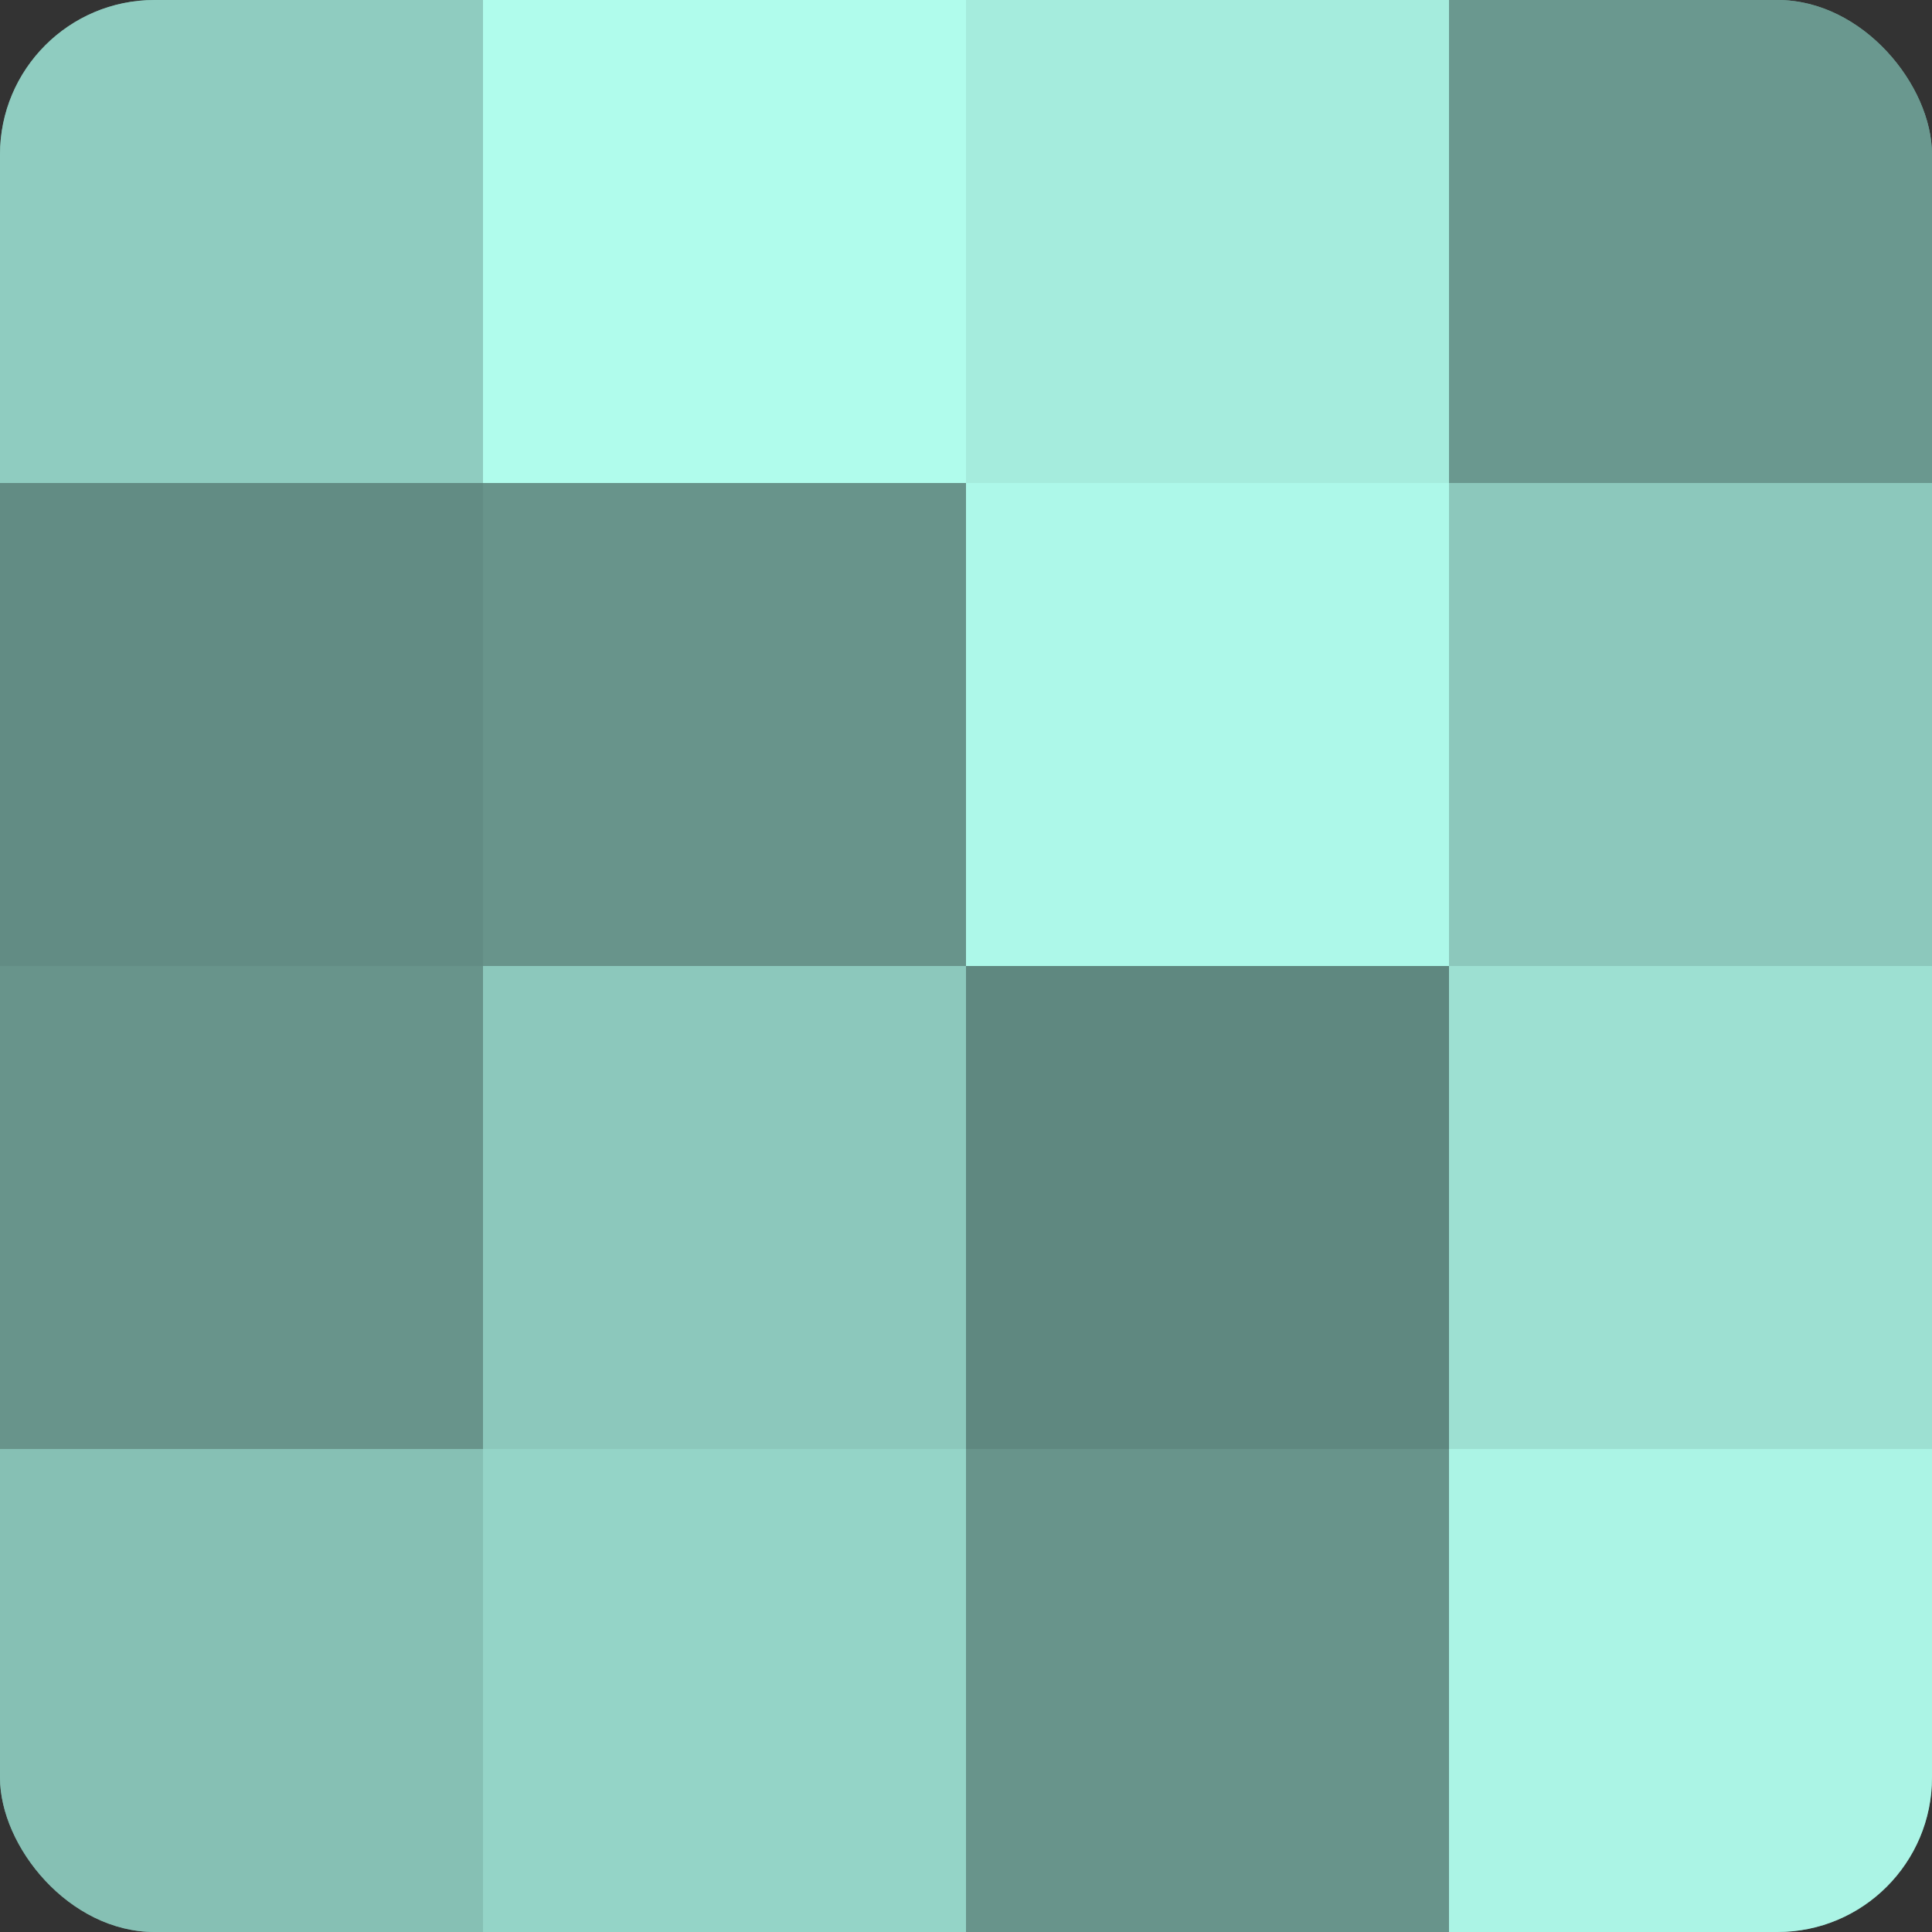
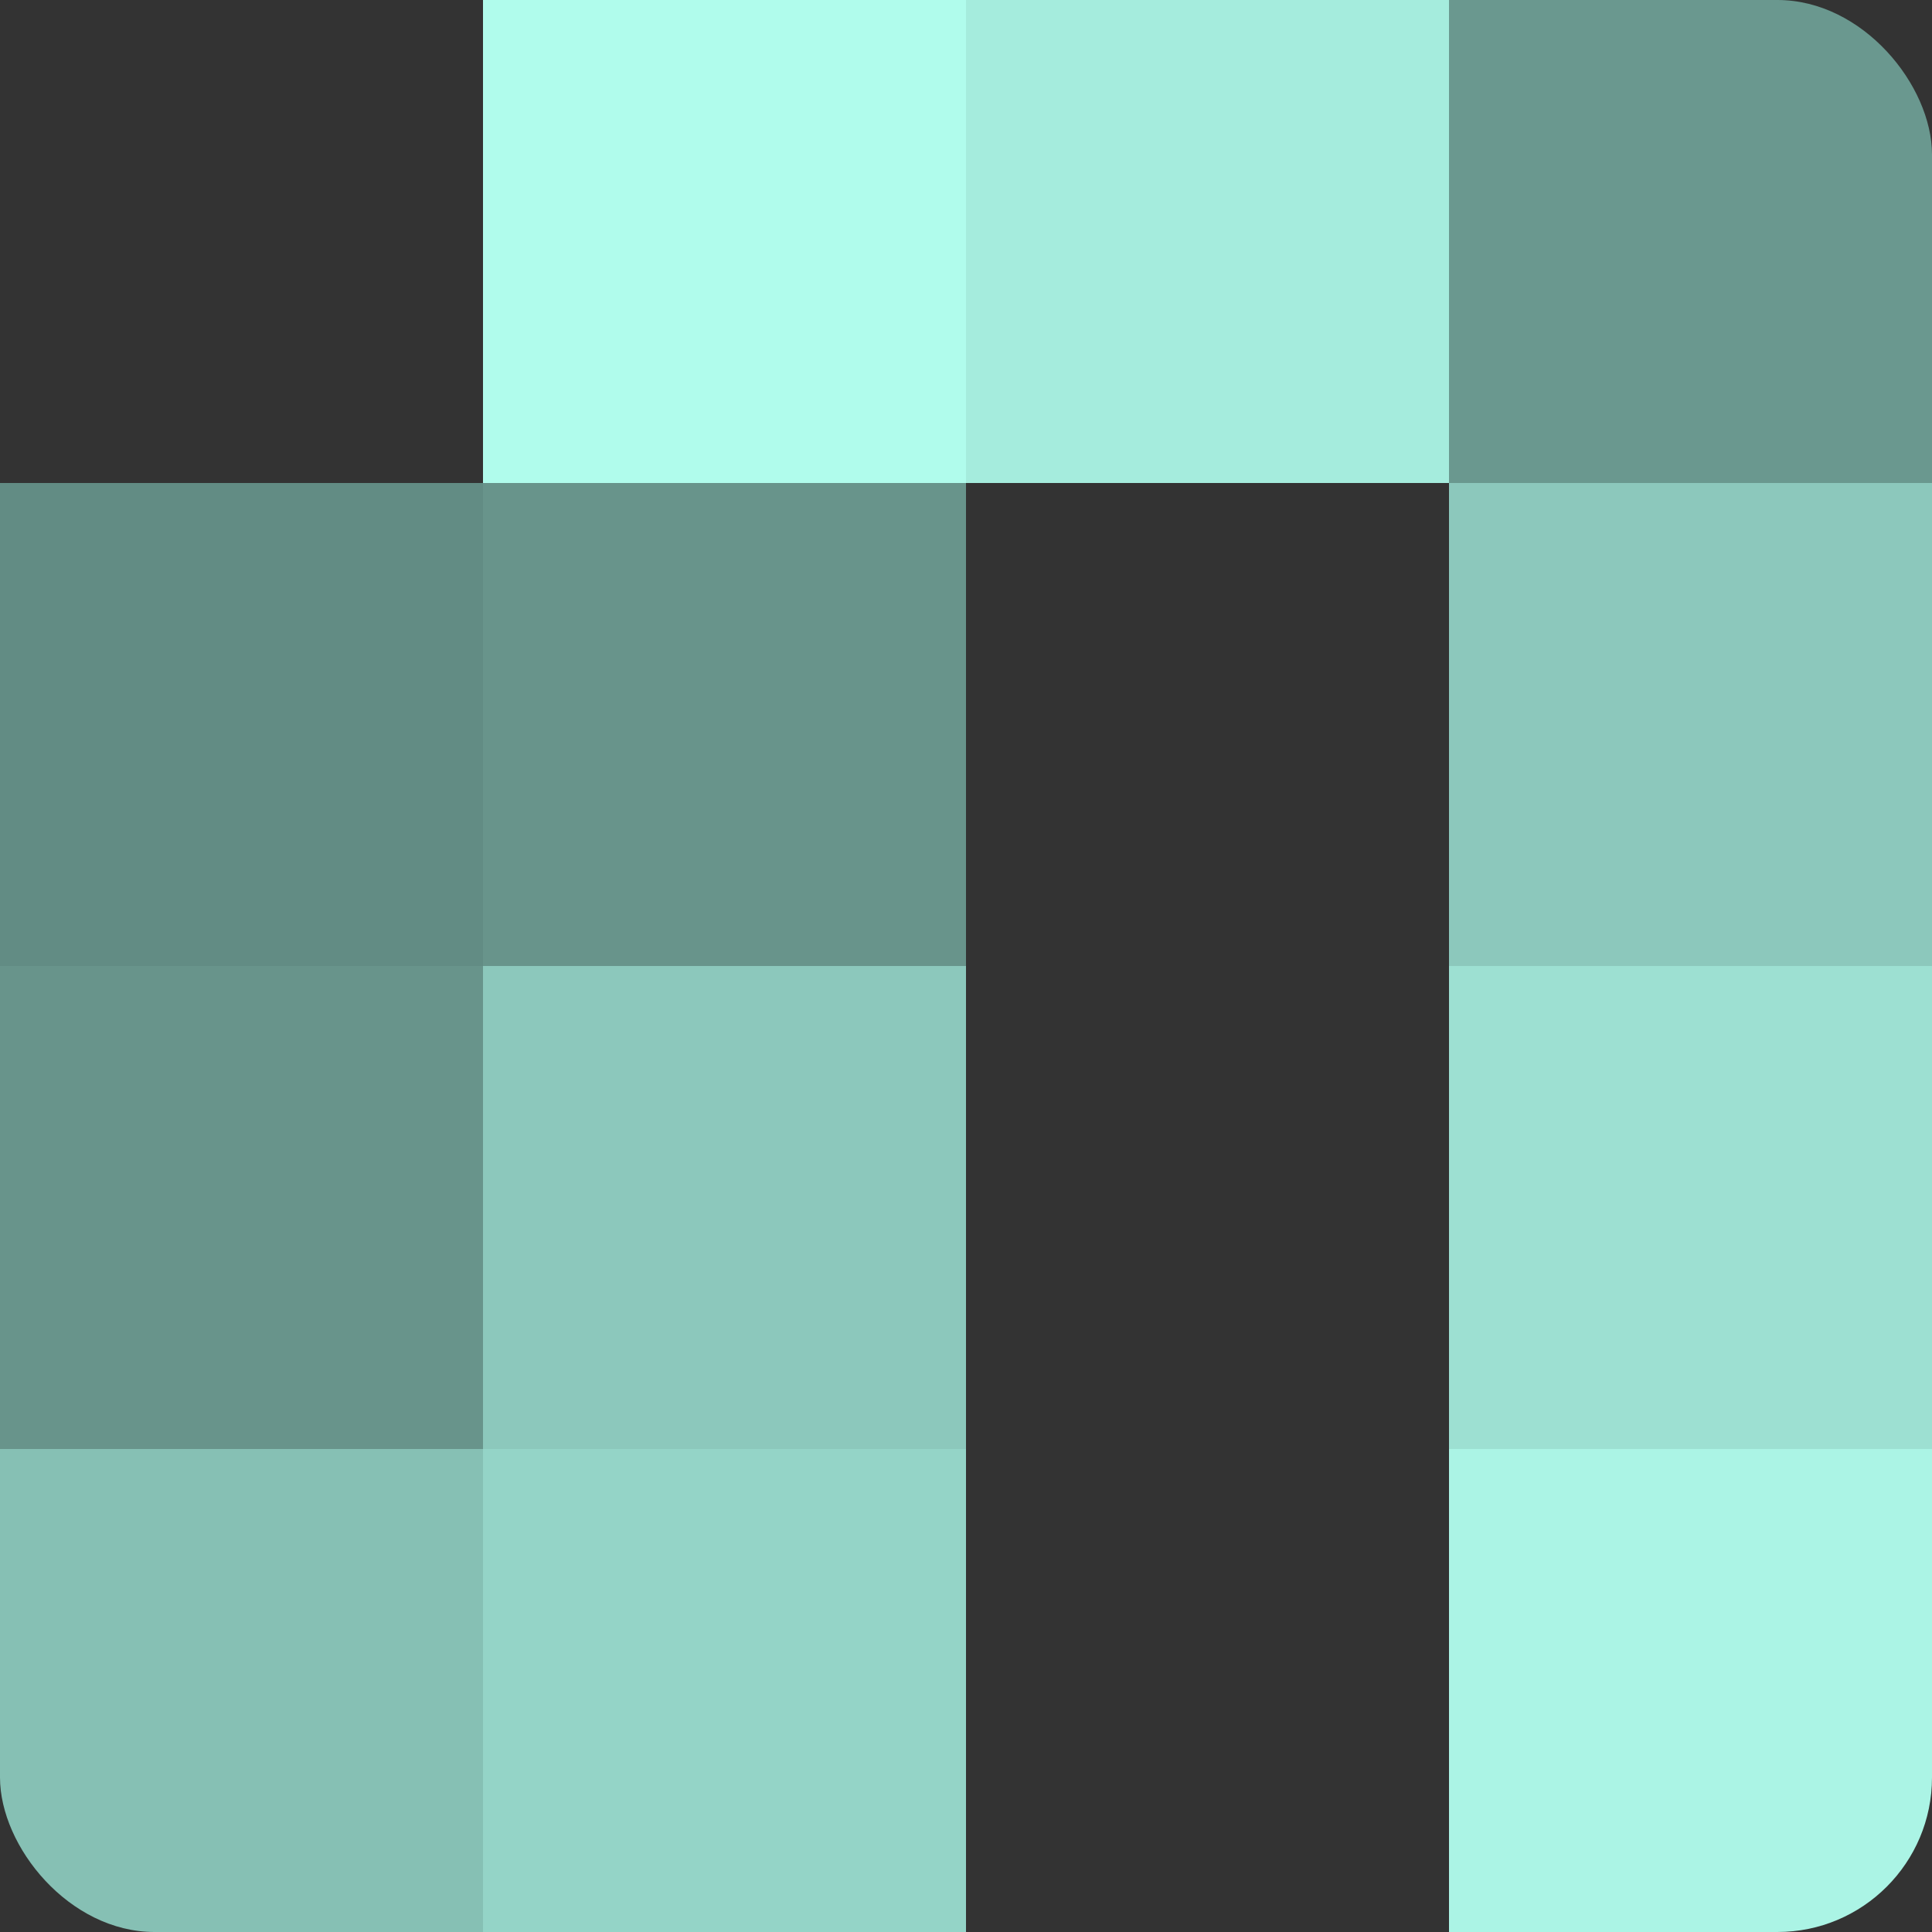
<svg xmlns="http://www.w3.org/2000/svg" width="80" height="80" viewBox="0 0 100 100" preserveAspectRatio="xMidYMid meet">
  <rect x="0" y="0" width="100" height="100" fill="#333333" stroke="none" />
  <defs>
    <clipPath id="c" width="100" height="100">
      <rect width="100" height="100" rx="8" ry="8" />
    </clipPath>
  </defs>
  <g clip-path="url(#c)">
-     <rect width="100" height="100" fill="#70a096" />
-     <rect width="25" height="25" fill="#8fccc0" />
    <rect y="25" width="25" height="25" fill="#628c84" />
    <rect y="50" width="25" height="25" fill="#68948b" />
    <rect y="75" width="25" height="25" fill="#86c0b4" />
    <rect x="25" width="25" height="25" fill="#b0fcec" />
    <rect x="25" y="25" width="25" height="25" fill="#68948b" />
    <rect x="25" y="50" width="25" height="25" fill="#8cc8bc" />
    <rect x="25" y="75" width="25" height="25" fill="#94d4c7" />
    <rect x="50" width="25" height="25" fill="#a5ecdd" />
-     <rect x="50" y="25" width="25" height="25" fill="#adf8e9" />
-     <rect x="50" y="50" width="25" height="25" fill="#5f8880" />
-     <rect x="50" y="75" width="25" height="25" fill="#68948b" />
    <rect x="75" width="25" height="25" fill="#6a988f" />
    <rect x="75" y="25" width="25" height="25" fill="#8cc8bc" />
    <rect x="75" y="50" width="25" height="25" fill="#9de0d2" />
    <rect x="75" y="75" width="25" height="25" fill="#abf4e5" />
  </g>
</svg>